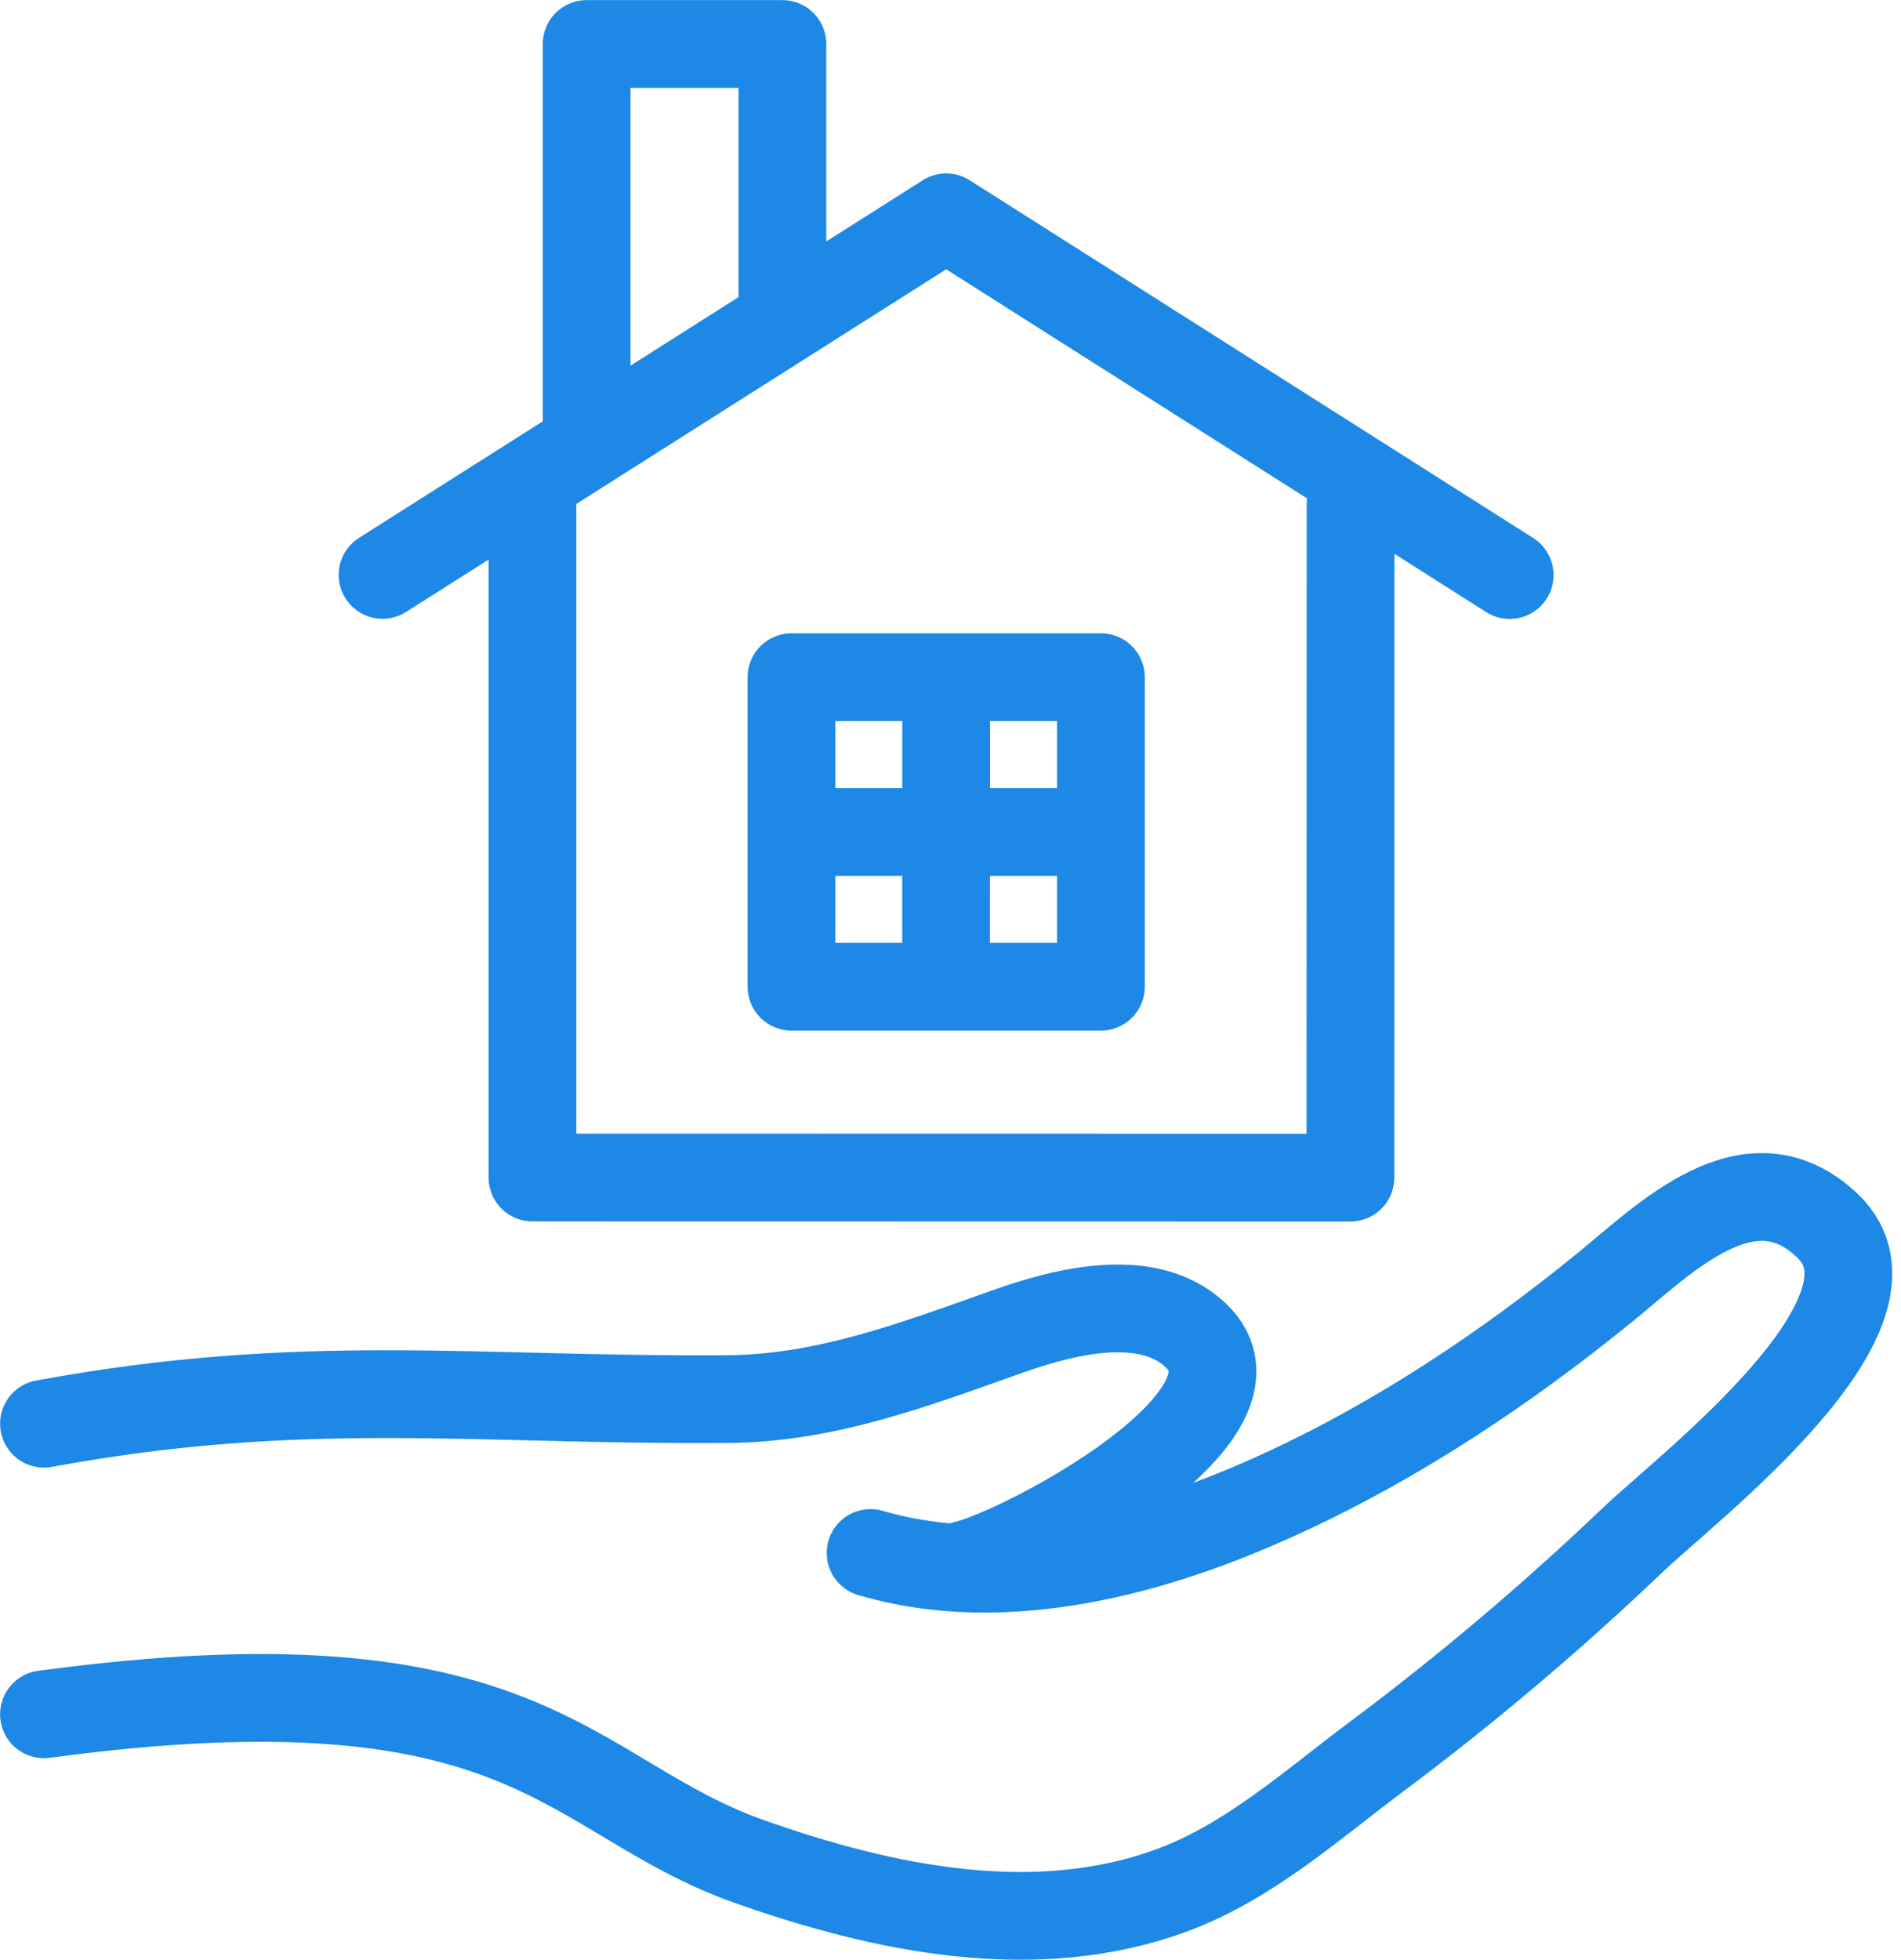
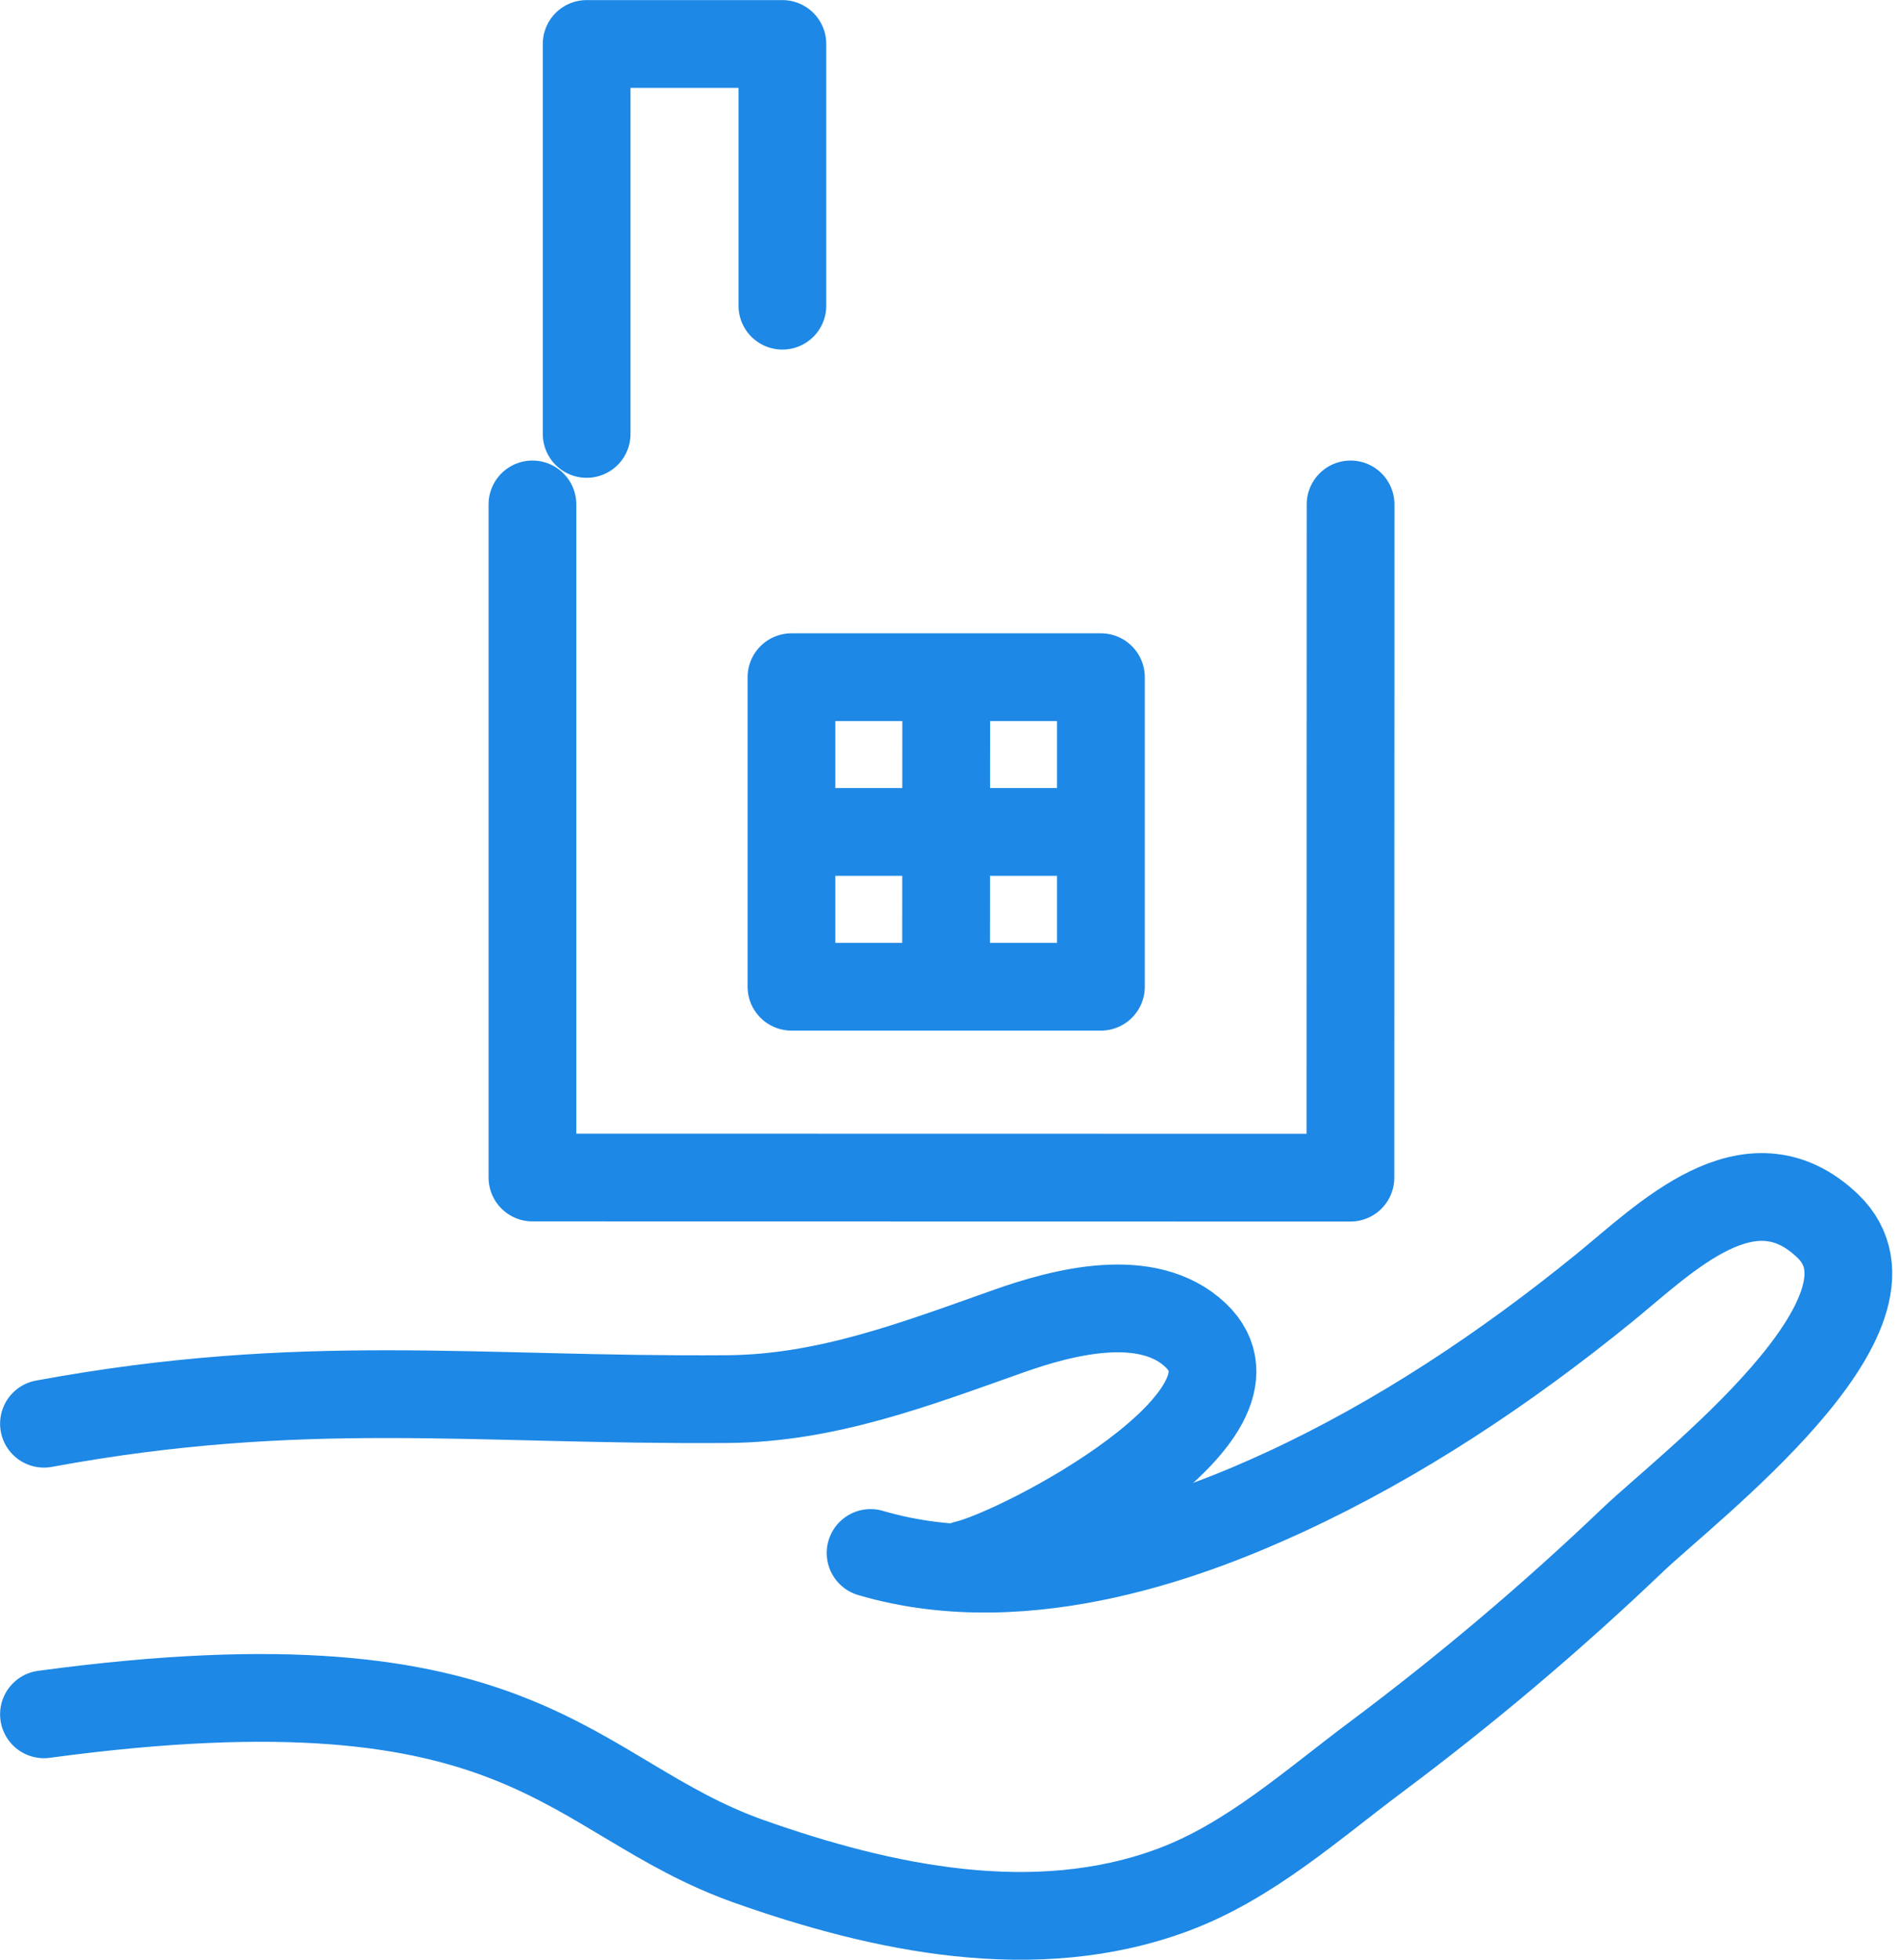
<svg xmlns="http://www.w3.org/2000/svg" width="130" height="134" viewBox="0 0 130 134" fill="none">
  <g clip-path="url(#clip0_83_322)">
    <path d="M66.048 106.958C69.996 106.026 87.54 96.768 81.759 91.287C78.472 88.171 72.681 89.694 68.954 91.017C62.632 93.251 56.55 95.606 49.746 95.656C32.483 95.786 20.8 94.062 3.006 97.339" stroke="#1D88E5" stroke-width="6" stroke-linecap="round" stroke-linejoin="round" />
    <path d="M3.006 117.207C36.21 112.719 38.785 122.858 51.229 127.267C60.297 130.473 70.787 132.728 80.236 129.201C85.446 127.257 89.694 123.42 94.093 120.133C100.234 115.544 106.096 110.595 111.647 105.294C115.404 101.707 131.154 89.714 124.983 83.813C119.662 78.723 113.861 84.684 109.703 88.061C103.04 93.481 95.666 98.411 87.85 102.018C82.189 104.633 70.427 109.382 59.535 106.176" stroke="#1D88E5" stroke-width="6" stroke-linecap="round" stroke-linejoin="round" />
-     <path d="M103.24 39.316L64.706 14.859L26.161 39.306" stroke="#1D88E5" stroke-width="6" stroke-linecap="round" stroke-linejoin="round" />
    <path d="M92.359 34.487L92.349 80.516L36.411 80.506V34.487" stroke="#1D88E5" stroke-width="6" stroke-linecap="round" stroke-linejoin="round" />
    <path d="M40.118 29.668V3.006H53.504V20.901" stroke="#1D88E5" stroke-width="6" stroke-linecap="round" stroke-linejoin="round" />
    <path d="M75.286 46.3H54.125V67.461H75.286V46.3Z" stroke="#1D88E5" stroke-width="6" stroke-linecap="round" stroke-linejoin="round" />
    <path d="M64.706 47.101L64.696 66.659" stroke="#1D88E5" stroke-width="6" stroke-linecap="round" stroke-linejoin="round" />
    <path d="M54.826 56.88H74.575" stroke="#1D88E5" stroke-width="6" stroke-linecap="round" stroke-linejoin="round" />
  </g>
  <defs>
    <clipPath id="clip0_83_322">
      <rect width="129.15" height="133.74" fill="white" transform="scale(1.002)" />
    </clipPath>
  </defs>
</svg>